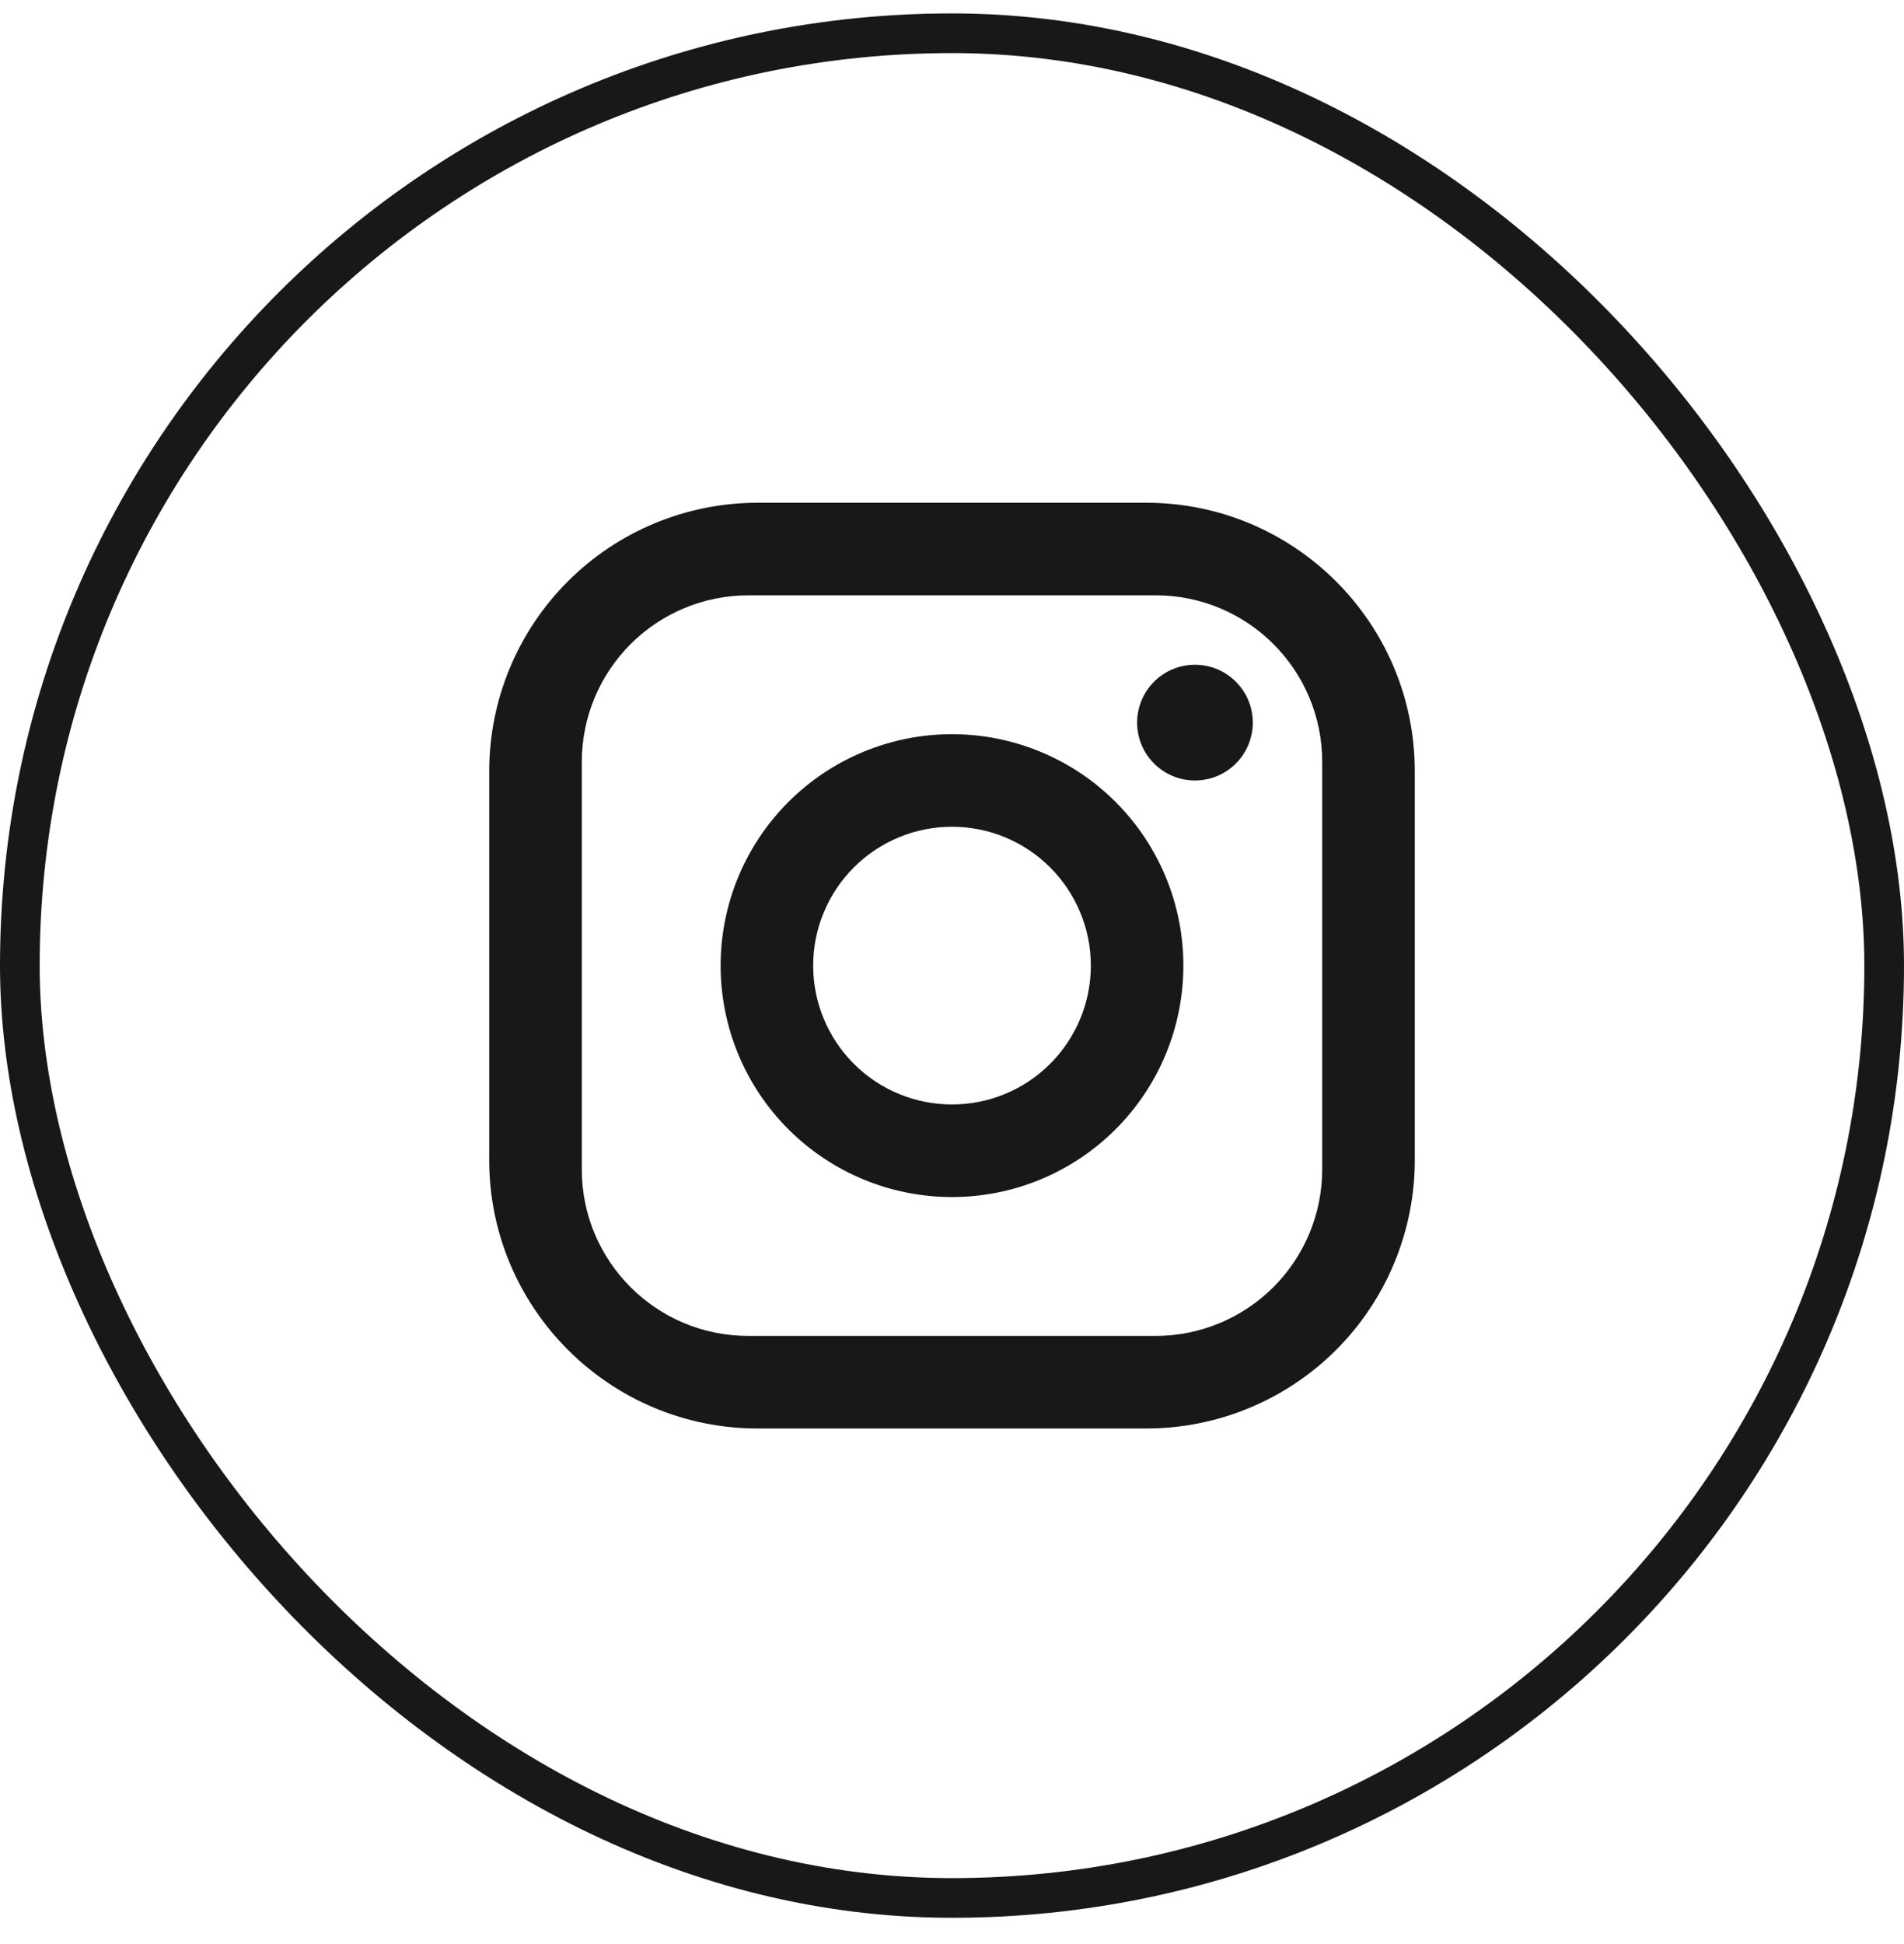
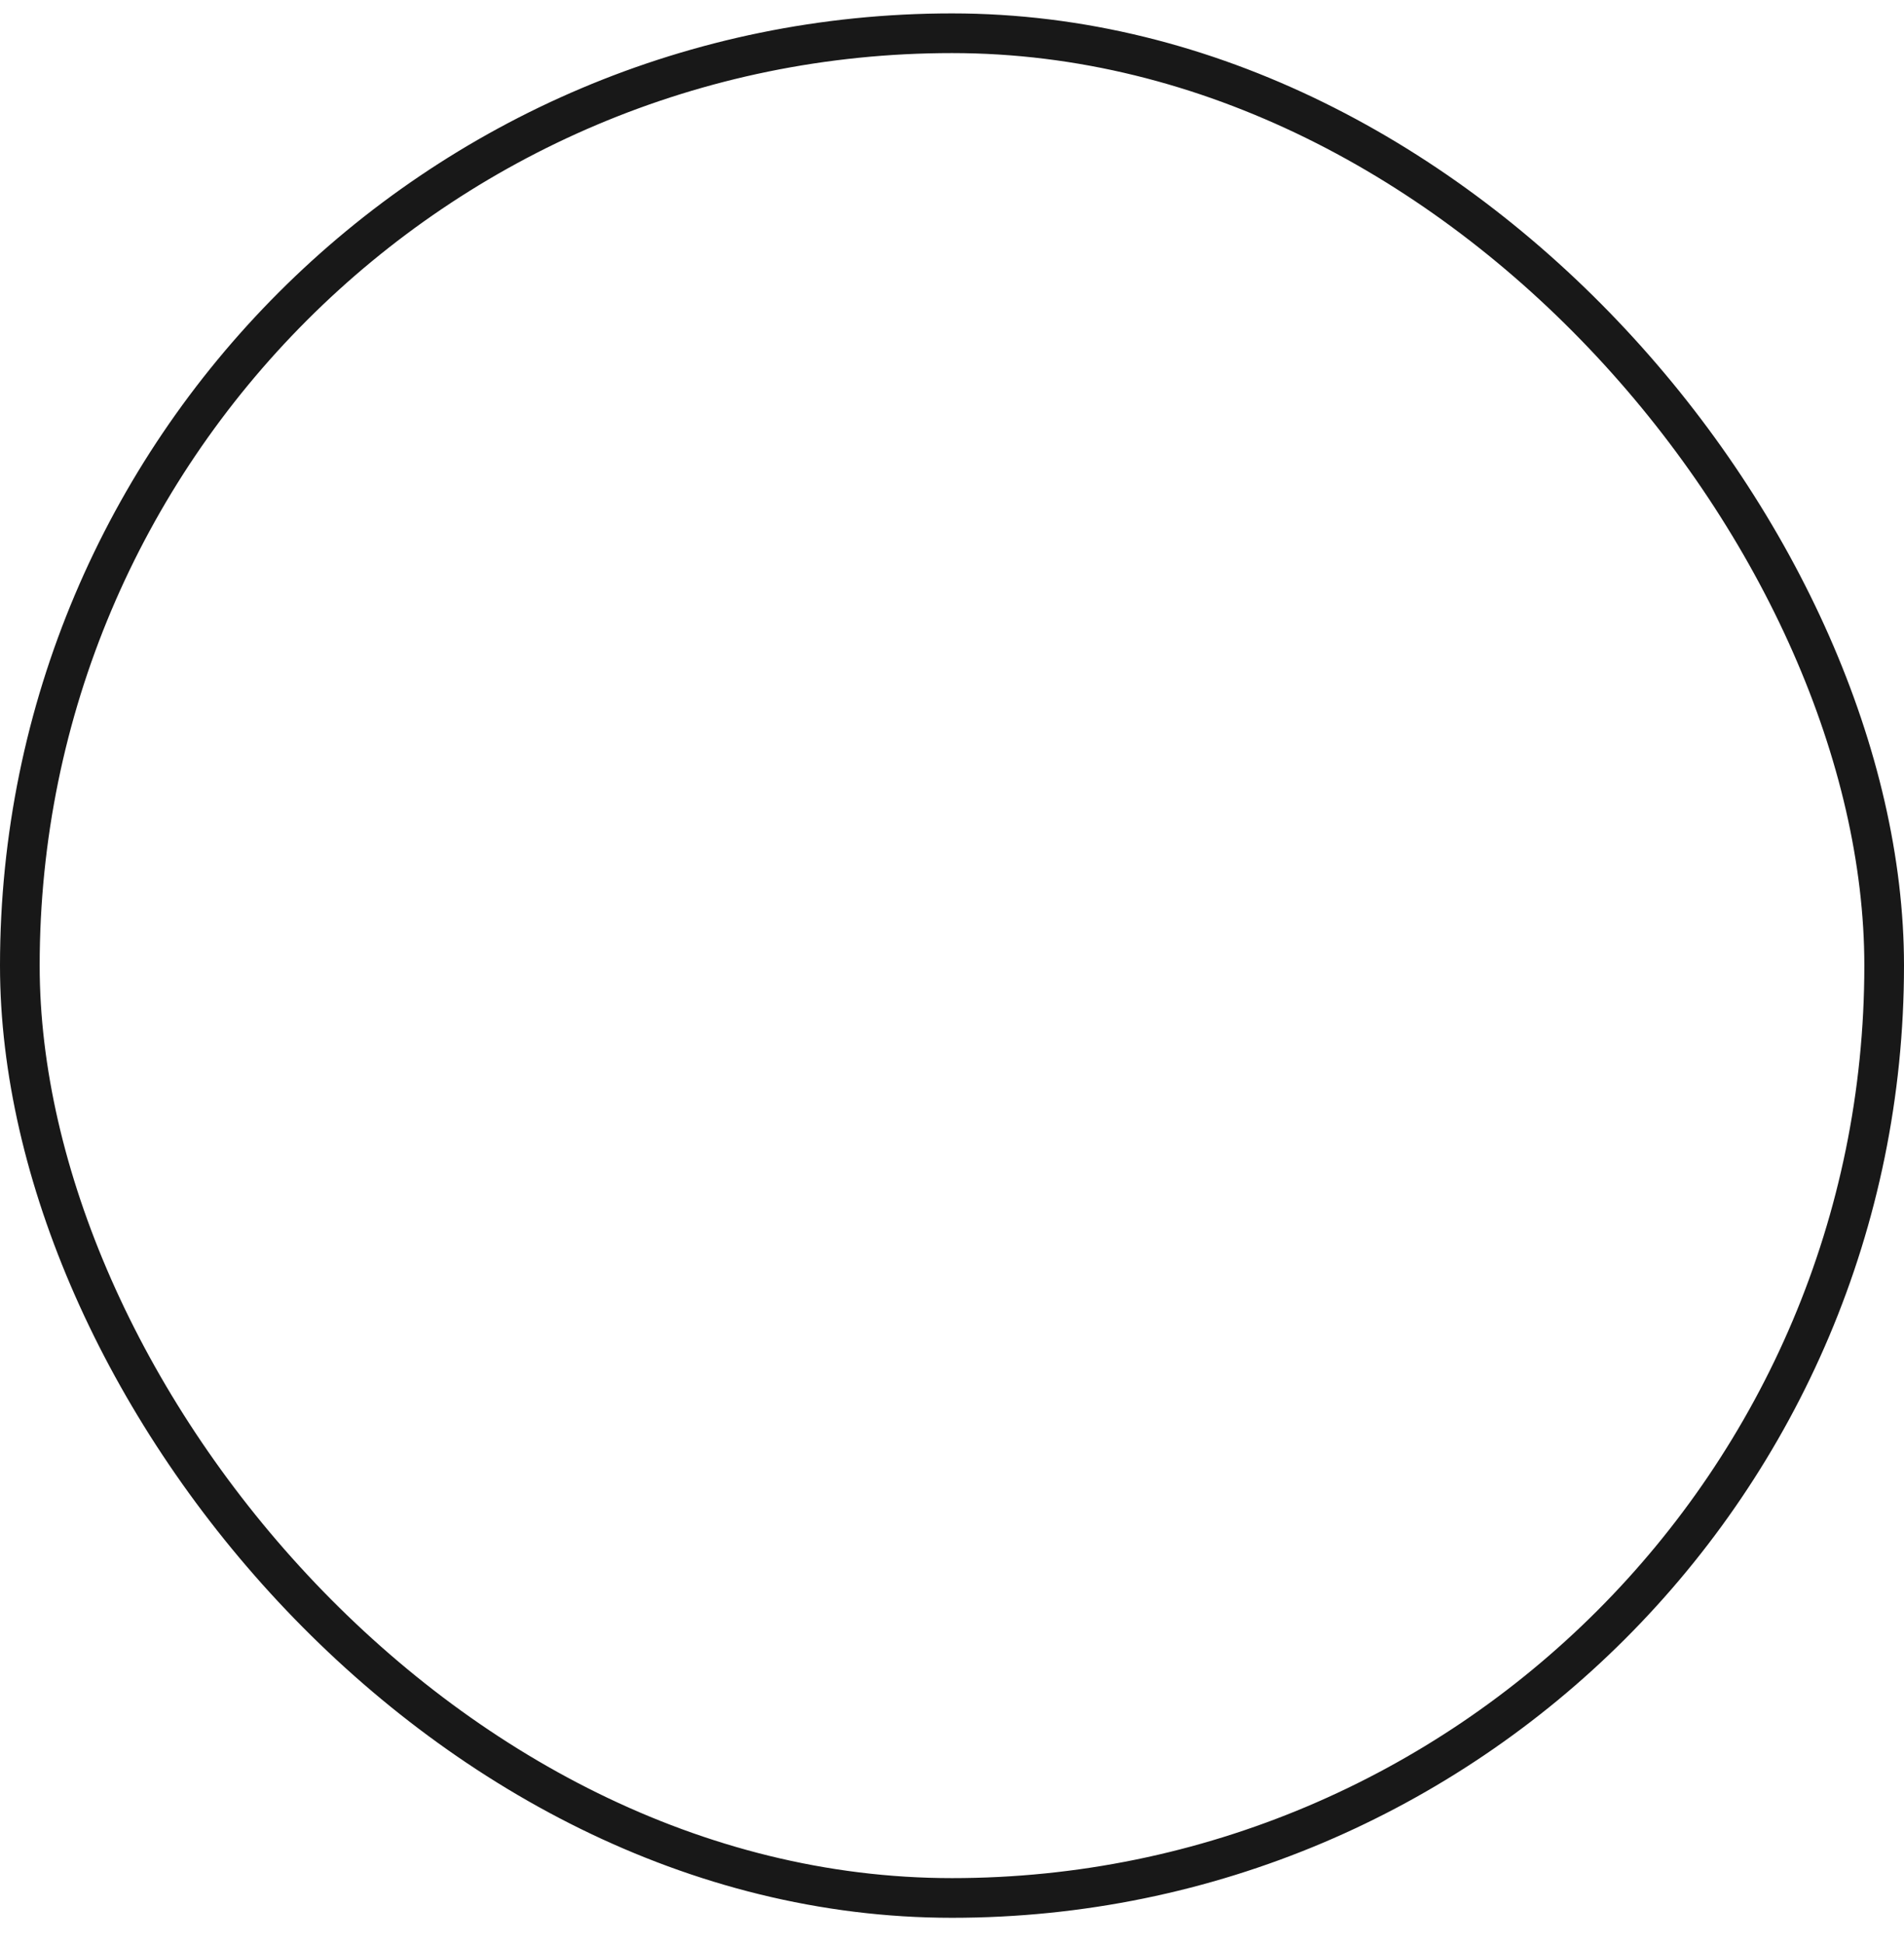
<svg xmlns="http://www.w3.org/2000/svg" width="48" height="49" viewBox="0 0 48 49" fill="none">
  <rect x="0.5" y="0.838" width="47" height="47" rx="23.5" stroke="#181818" />
-   <path d="M19.1 12.672H28.9C32.633 12.672 35.667 15.705 35.667 19.439V29.238C35.667 31.033 34.954 32.754 33.685 34.023C32.416 35.292 30.695 36.005 28.9 36.005H19.1C15.367 36.005 12.333 32.972 12.333 29.238V19.439C12.333 17.644 13.046 15.923 14.315 14.654C15.584 13.385 17.305 12.672 19.1 12.672ZM18.867 15.005C17.753 15.005 16.684 15.448 15.897 16.235C15.109 17.023 14.667 18.091 14.667 19.205V29.472C14.667 31.794 16.545 33.672 18.867 33.672H29.133C30.247 33.672 31.316 33.229 32.103 32.442C32.891 31.654 33.333 30.586 33.333 29.472V19.205C33.333 16.884 31.455 15.005 29.133 15.005H18.867ZM30.125 16.755C30.512 16.755 30.883 16.909 31.156 17.182C31.43 17.456 31.583 17.827 31.583 18.213C31.583 18.6 31.43 18.971 31.156 19.245C30.883 19.518 30.512 19.672 30.125 19.672C29.738 19.672 29.367 19.518 29.094 19.245C28.82 18.971 28.667 18.6 28.667 18.213C28.667 17.827 28.82 17.456 29.094 17.182C29.367 16.909 29.738 16.755 30.125 16.755ZM24 18.505C25.547 18.505 27.031 19.12 28.125 20.214C29.219 21.308 29.833 22.791 29.833 24.338C29.833 25.886 29.219 27.369 28.125 28.463C27.031 29.557 25.547 30.172 24 30.172C22.453 30.172 20.969 29.557 19.875 28.463C18.781 27.369 18.167 25.886 18.167 24.338C18.167 22.791 18.781 21.308 19.875 20.214C20.969 19.12 22.453 18.505 24 18.505ZM24 20.838C23.072 20.838 22.181 21.207 21.525 21.864C20.869 22.52 20.5 23.41 20.5 24.338C20.5 25.267 20.869 26.157 21.525 26.813C22.181 27.47 23.072 27.838 24 27.838C24.928 27.838 25.819 27.47 26.475 26.813C27.131 26.157 27.5 25.267 27.5 24.338C27.5 23.41 27.131 22.52 26.475 21.864C25.819 21.207 24.928 20.838 24 20.838Z" fill="#181818" />
</svg>